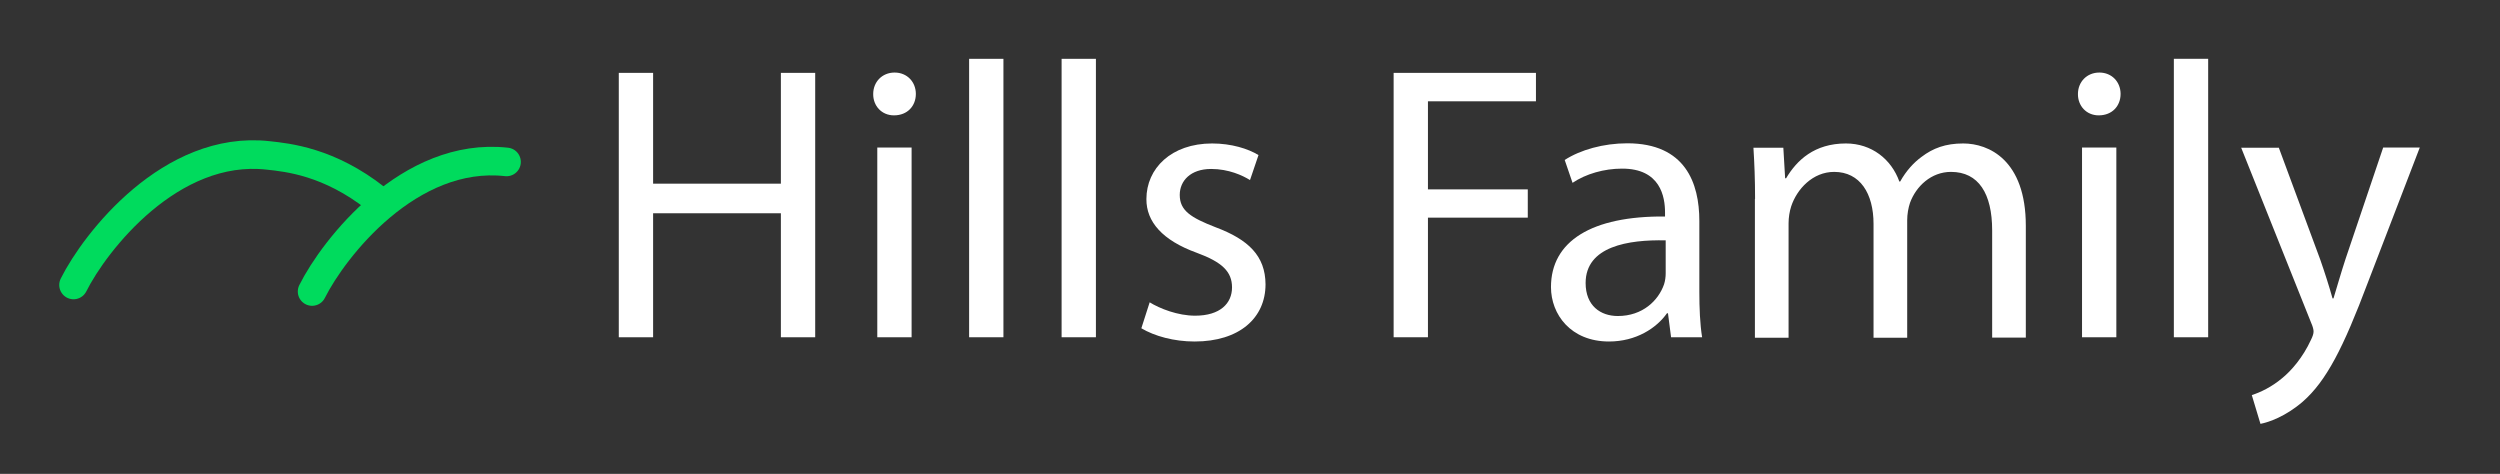
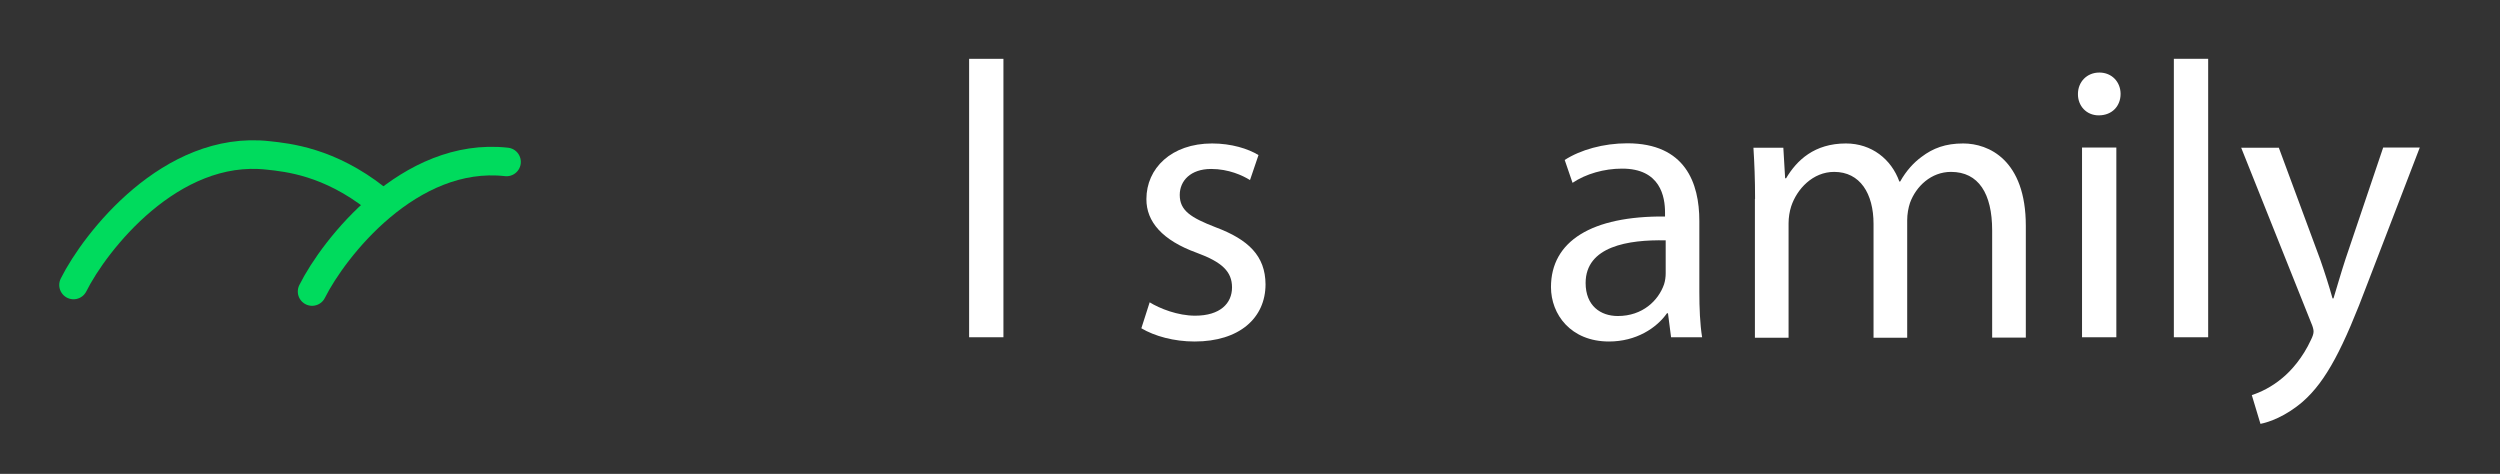
<svg xmlns="http://www.w3.org/2000/svg" id="a" viewBox="0 0 153 29">
  <rect x="0" y="0" width="153" height="29" fill="#333333" stroke="none" />
  <defs>
    <style>.b{fill:#fff;}.c{fill:none;stroke:#00db5d;stroke-linecap:round;stroke-miterlimit:10;stroke-width:1.75px;}</style>
  </defs>
  <g>
-     <path class="b" d="M39.97,4.46v6.78h7.82V4.46h2.1V20.64h-2.1v-7.59h-7.82v7.59h-2.1V4.46h2.1Z" />
-     <path class="b" d="M56.05,5.75c0,.72-.5,1.31-1.34,1.31-.76,0-1.28-.59-1.27-1.31,0-.73,.54-1.31,1.31-1.31s1.3,.58,1.3,1.31Zm-2.36,14.89V9.03h2.1v11.61h-2.1Z" />
    <path class="b" d="M59.31,3.6h2.1V20.64h-2.1V3.6Z" />
-     <path class="b" d="M64.97,3.6h2.1V20.64h-2.1V3.6Z" />
    <path class="b" d="M70.34,18.49c.64,.4,1.75,.83,2.8,.83,1.54,0,2.26-.76,2.26-1.73s-.61-1.55-2.16-2.12c-2.1-.76-3.09-1.9-3.08-3.29,0-1.87,1.52-3.4,4.02-3.4,1.18,0,2.2,.32,2.84,.71l-.52,1.53c-.45-.28-1.3-.68-2.38-.68-1.25,0-1.92,.72-1.92,1.59,0,.96,.68,1.39,2.2,1.98,2,.75,3.04,1.75,3.05,3.49,0,2.06-1.6,3.5-4.34,3.5-1.27,0-2.45-.33-3.26-.81l.51-1.59Z" />
-     <path class="b" d="M85.29,4.46h8.71v1.74h-6.61v5.39h6.11v1.73h-6.11v7.32h-2.1V4.46Z" />
    <path class="b" d="M102.27,20.64l-.19-1.47h-.06c-.64,.91-1.89,1.73-3.55,1.73-2.34,0-3.55-1.66-3.55-3.33,0-2.81,2.49-4.36,6.98-4.32v-.25c0-.94-.27-2.69-2.64-2.68-1.08,0-2.21,.32-3.02,.87l-.48-1.4c.96-.62,2.37-1.02,3.83-1.02,3.55,0,4.41,2.43,4.41,4.75v4.34c0,.99,.04,1.98,.17,2.78h-1.9Zm-.33-5.93c-2.28-.05-4.9,.36-4.9,2.61,0,1.39,.91,2.02,1.97,2.02,1.53,0,2.49-.96,2.83-1.94,.07-.22,.1-.46,.1-.67v-2.02Z" />
    <path class="b" d="M107.41,12.17c0-1.21-.04-2.17-.1-3.13h1.83l.11,1.87h.06c.65-1.1,1.73-2.13,3.66-2.13,1.57,0,2.78,.96,3.27,2.33h.05c.37-.66,.83-1.16,1.31-1.51,.7-.53,1.46-.82,2.55-.82,1.55,0,3.83,1,3.83,5.04v6.84h-2.06v-6.56c0-2.25-.83-3.58-2.52-3.58-1.21,0-2.14,.88-2.51,1.9-.1,.3-.17,.68-.17,1.06v7.19h-2.06v-6.97c0-1.85-.82-3.18-2.41-3.18-1.31,0-2.28,1.05-2.63,2.11-.1,.31-.16,.68-.16,1.04v7h-2.06V12.17Z" />
    <path class="b" d="M129.78,5.75c0,.72-.5,1.31-1.34,1.31-.76,0-1.28-.59-1.27-1.31,0-.73,.54-1.31,1.31-1.31s1.3,.58,1.3,1.31Zm-2.36,14.89V9.03h2.1v11.61h-2.1Z" />
    <path class="b" d="M133.04,3.6h2.1V20.64h-2.1V3.6Z" />
    <path class="b" d="M139.46,9.03l2.54,6.86c.27,.77,.56,1.68,.75,2.37h.06c.21-.68,.46-1.57,.74-2.42l2.3-6.81h2.24l-3.18,8.27c-1.5,3.99-2.54,6.02-3.98,7.28-1.04,.9-2.07,1.26-2.59,1.36l-.53-1.76c.53-.17,1.22-.5,1.85-1.03,.57-.46,1.28-1.28,1.77-2.35,.11-.22,.16-.38,.16-.51,0-.12-.04-.29-.15-.54l-4.28-10.71h2.29Z" />
  </g>
  <g>
    <path class="c" d="M4.5,17.44c1.32-2.64,5.95-8.59,11.9-7.93,1.21,.13,3.74,.38,6.61,2.64" />
    <path class="c" d="M19.1,17.84c1.32-2.64,5.95-8.59,11.9-7.93" />
  </g>
</svg>